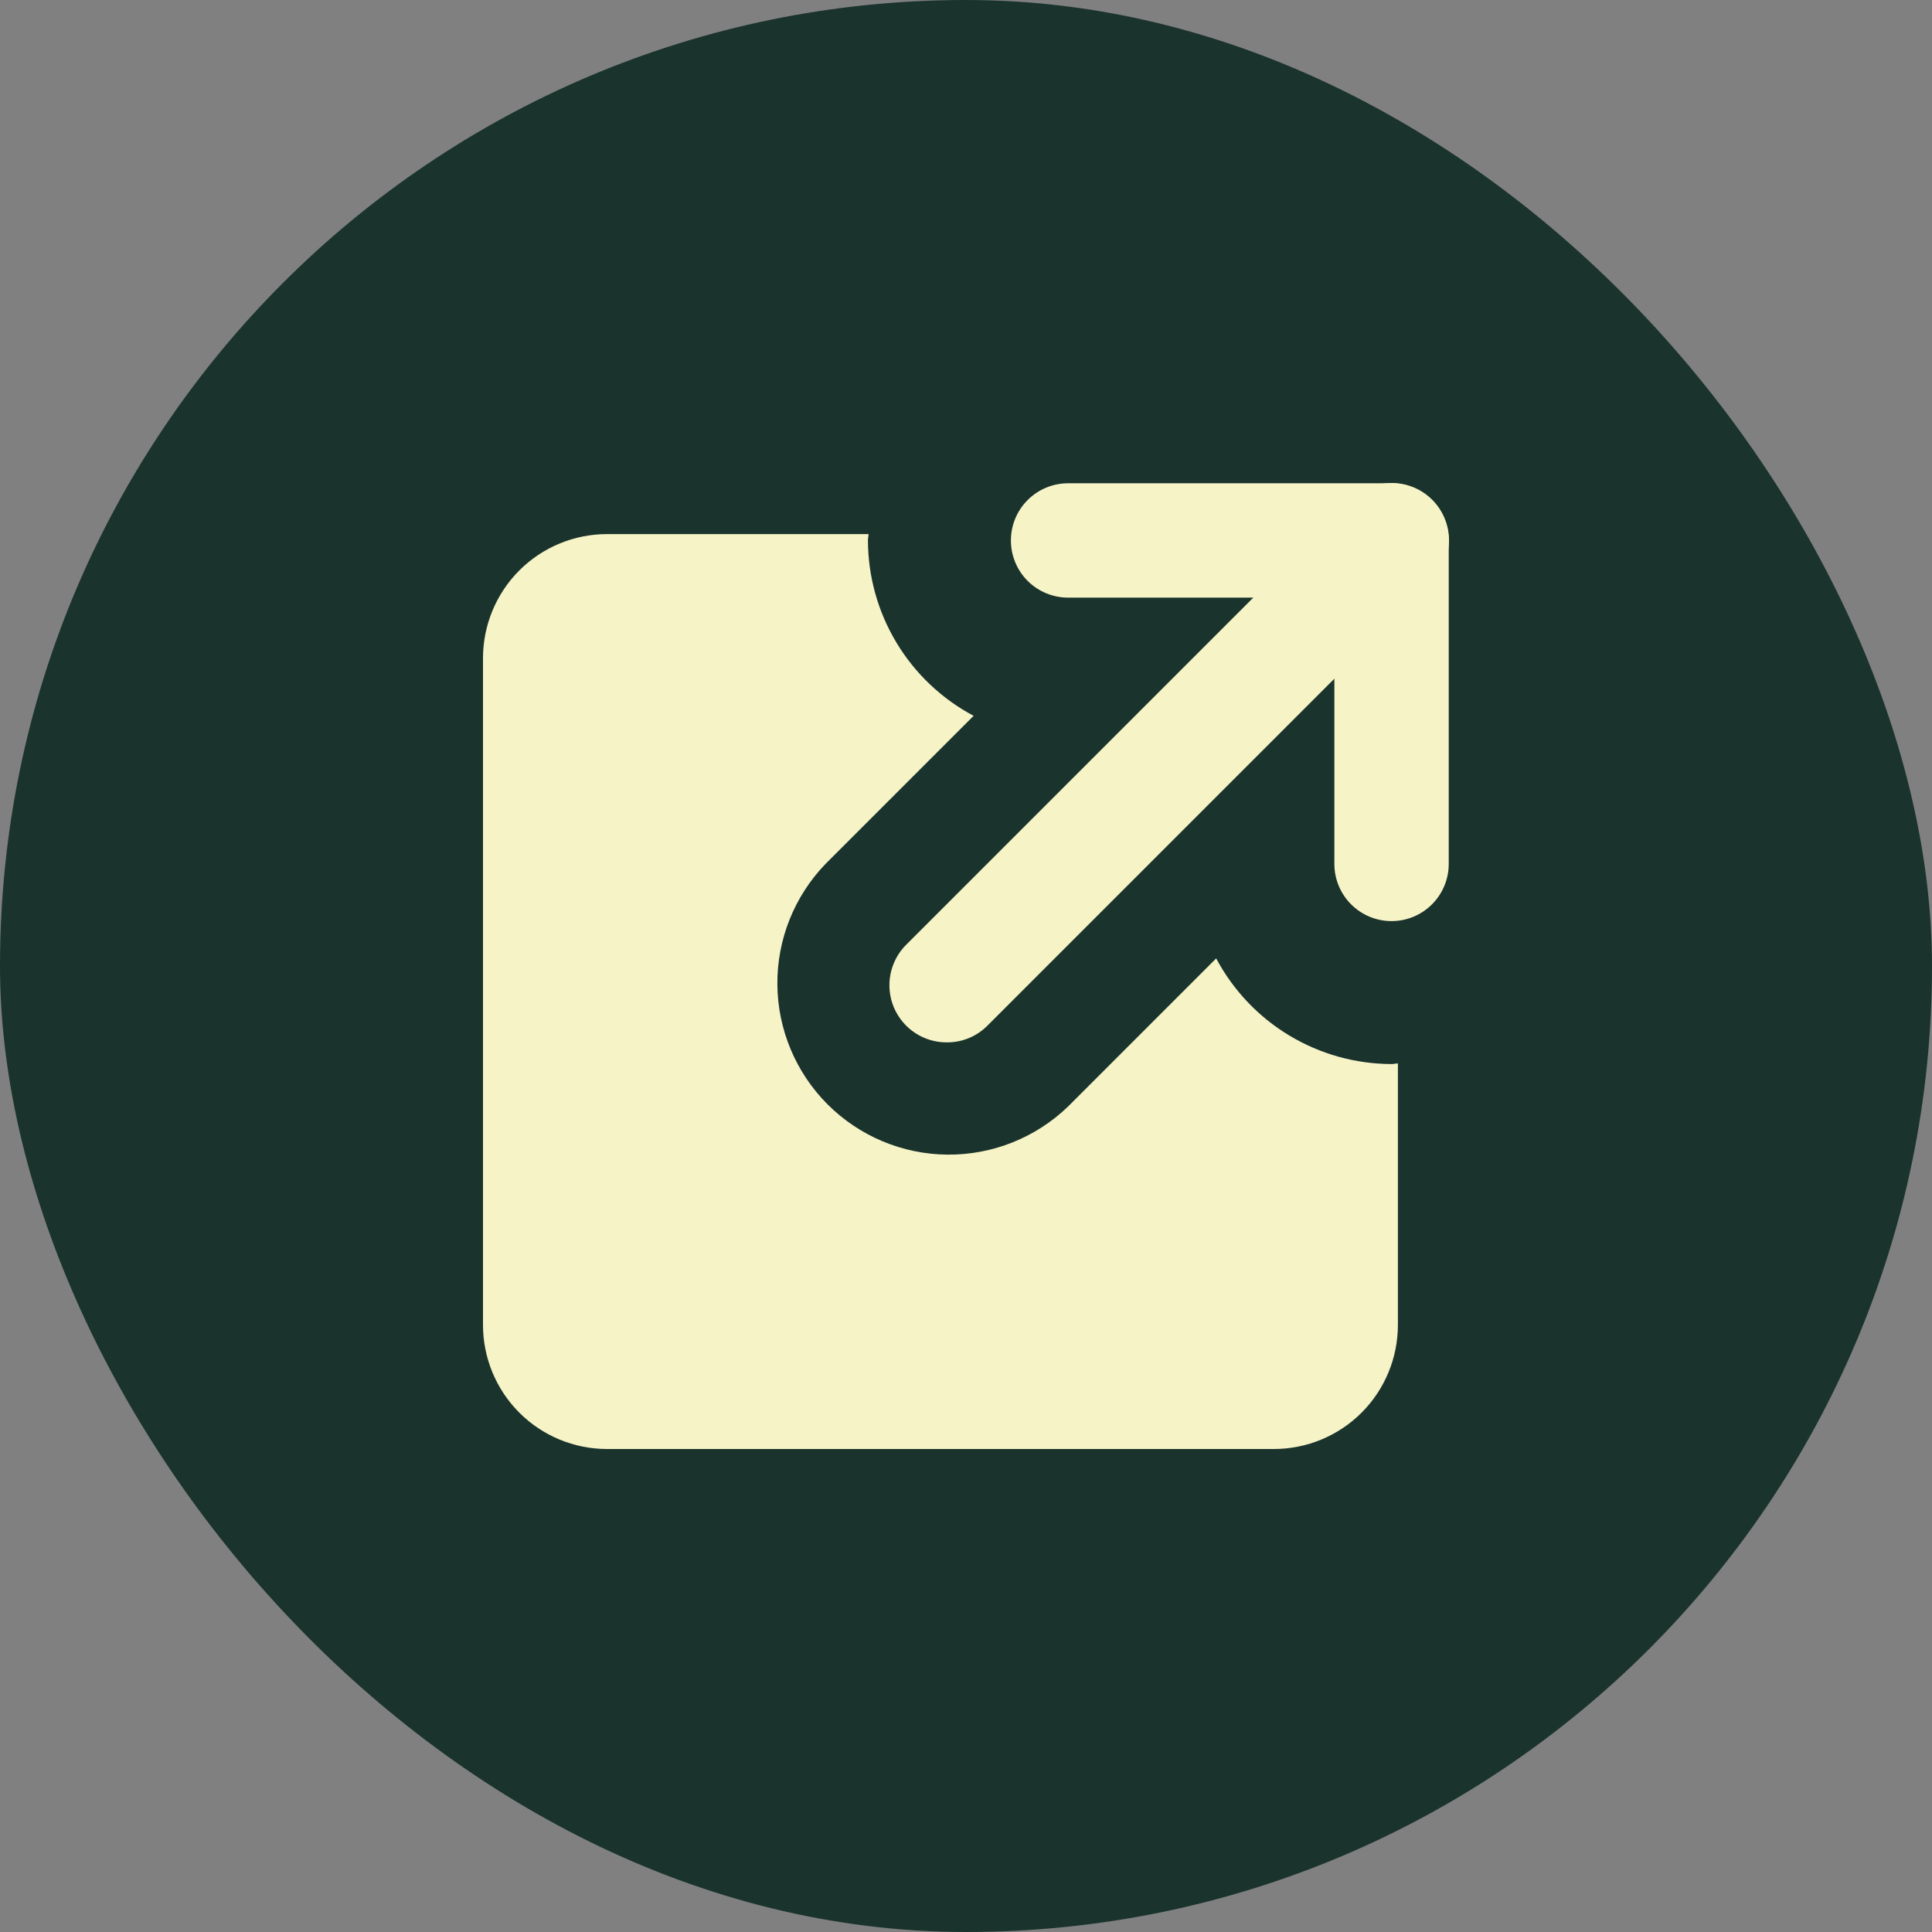
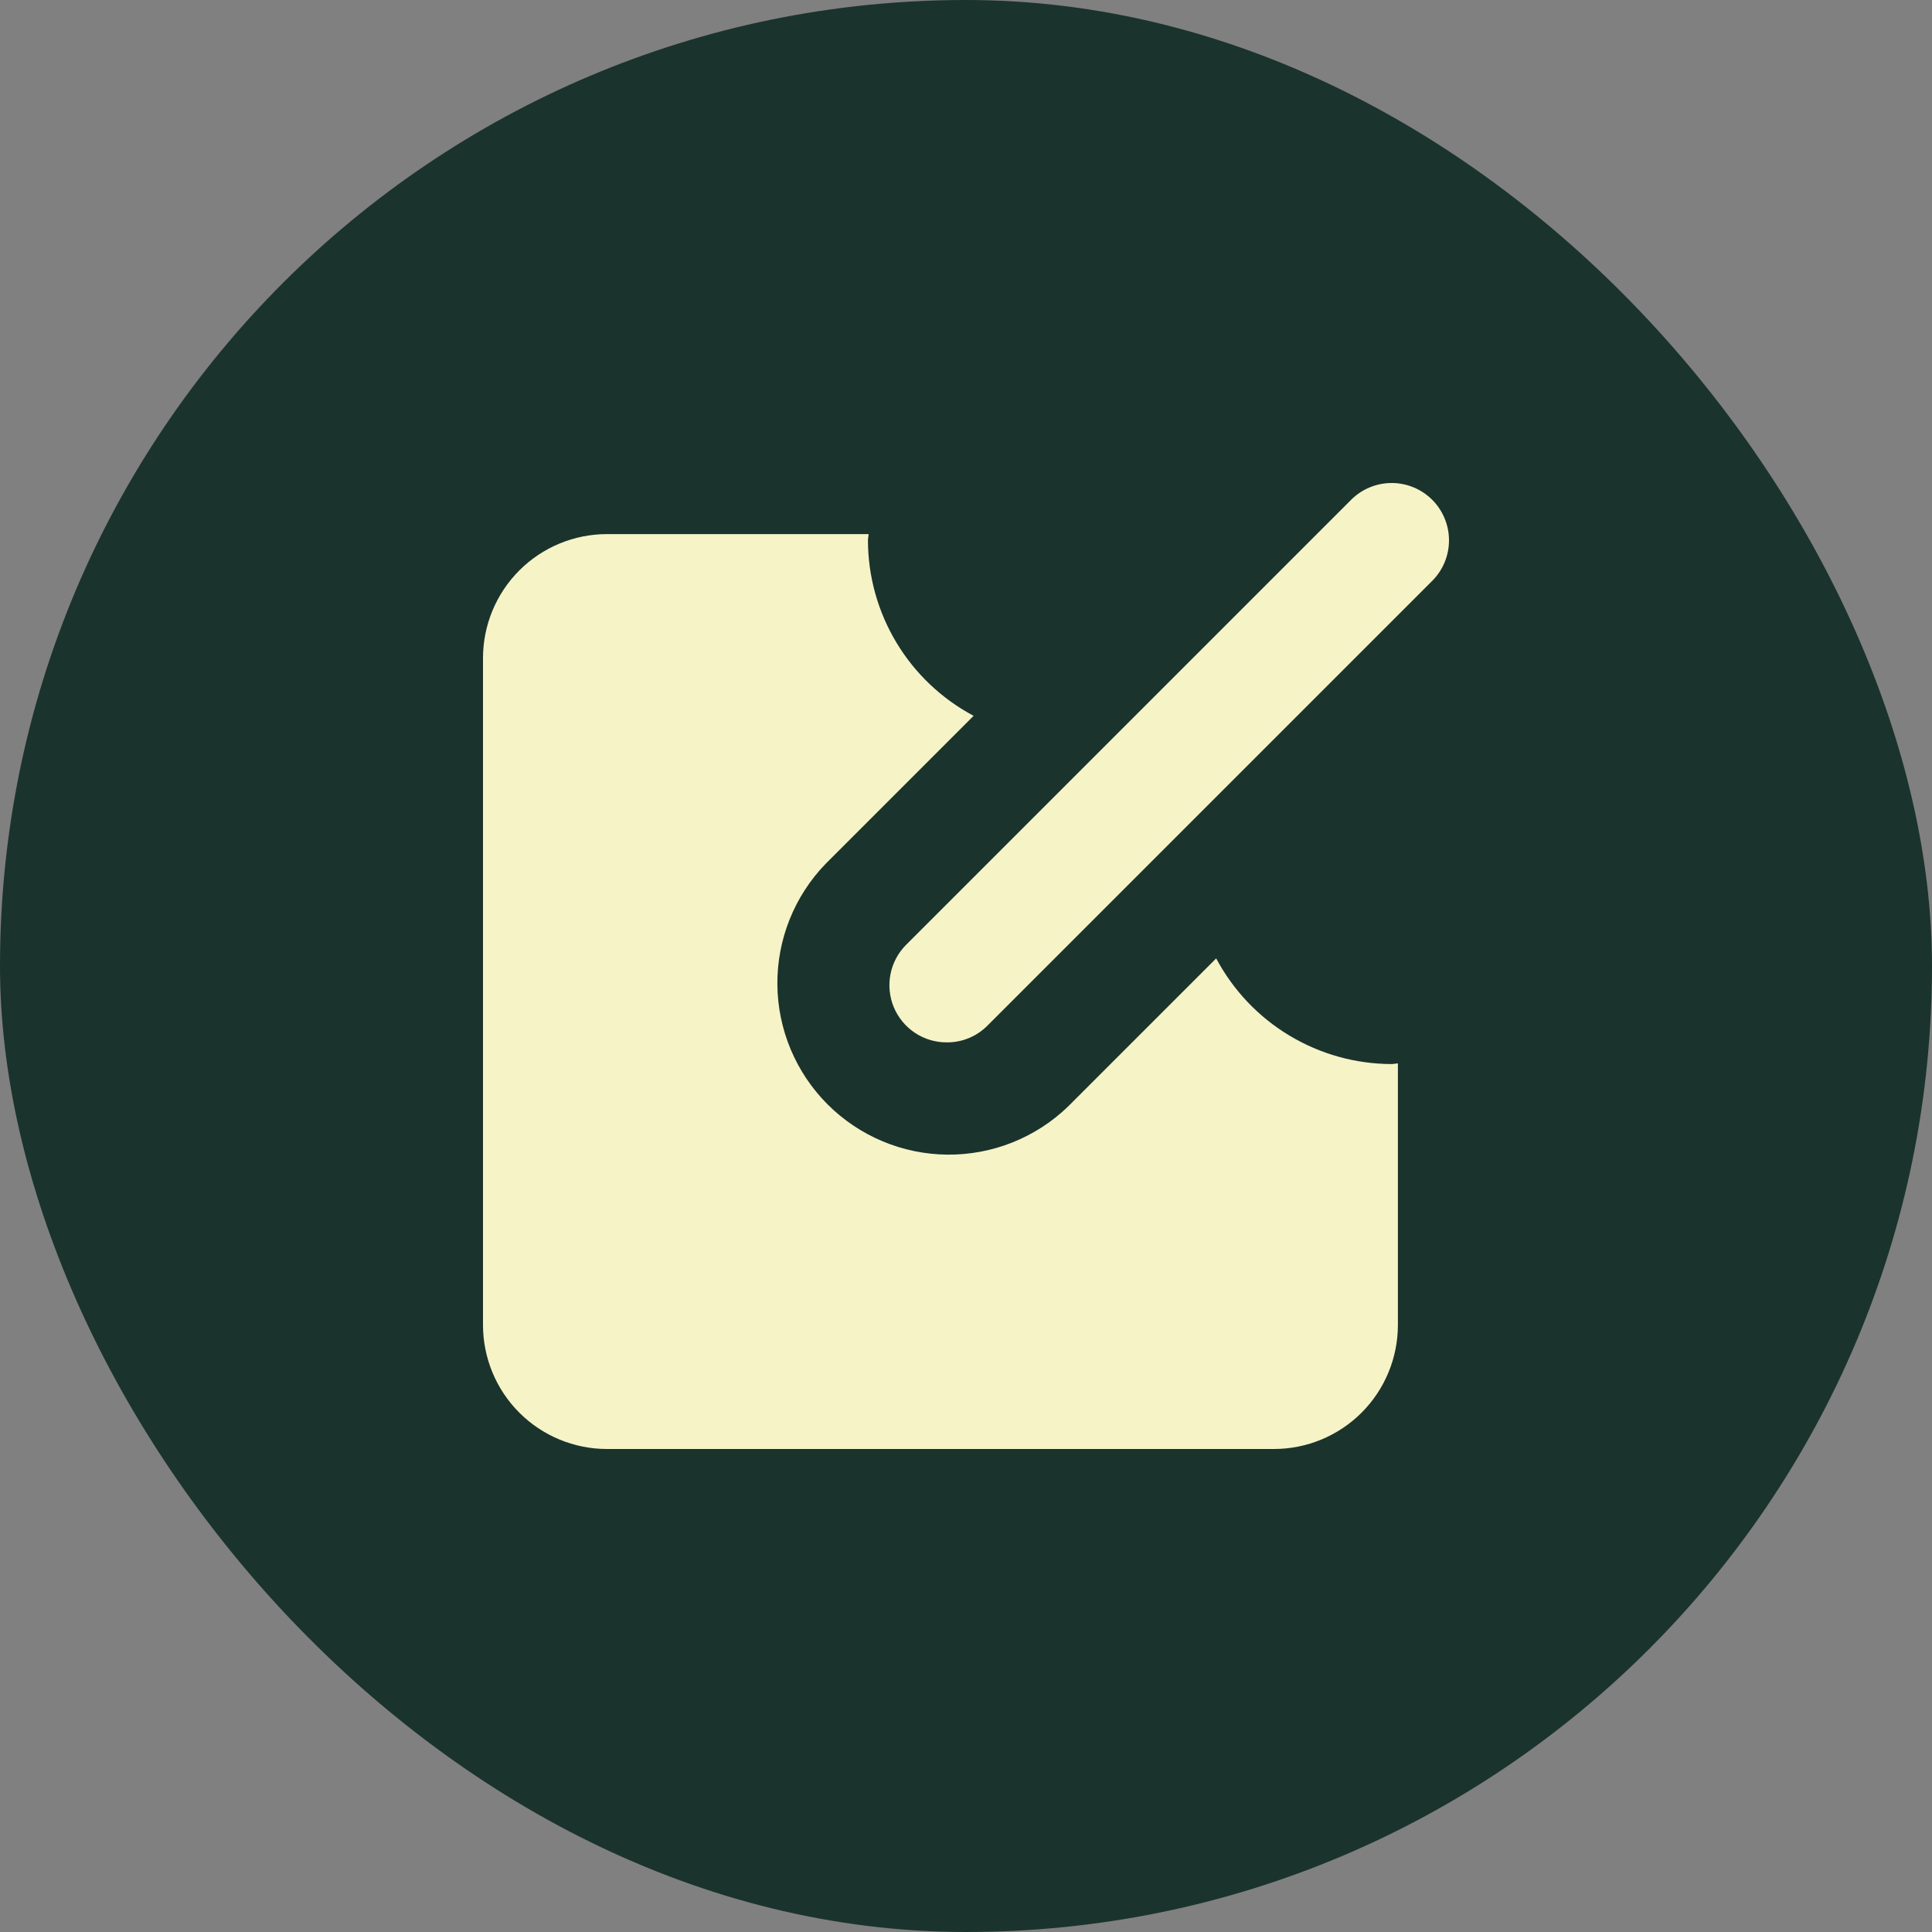
<svg xmlns="http://www.w3.org/2000/svg" width="96" height="96" viewBox="0 0 96 96" fill="none">
  <rect x="0" y="0" width="96" height="96" fill="#808080" stroke="none" />
  <rect width="96" height="96" rx="48" fill="#1B332D" />
  <path d="M69.145 52.872C67.354 52.868 65.597 52.377 64.062 51.452C62.527 50.528 61.273 49.204 60.431 47.622L53.072 54.981C51.465 56.533 49.311 57.392 47.077 57.373C44.842 57.354 42.704 56.457 41.123 54.877C39.543 53.296 38.646 51.158 38.627 48.923C38.608 46.689 39.467 44.535 41.019 42.928L48.378 35.569C46.796 34.727 45.472 33.473 44.548 31.938C43.623 30.403 43.132 28.646 43.128 26.855C43.128 26.747 43.156 26.647 43.162 26.539H30.157C28.525 26.541 26.959 27.19 25.805 28.344C24.651 29.499 24.002 31.064 24 32.696V65.843C24.002 67.475 24.651 69.041 25.805 70.195C26.959 71.349 28.525 71.999 30.157 72H63.304C64.936 71.999 66.501 71.349 67.656 70.195C68.81 69.041 69.459 67.475 69.461 65.843V52.838C69.353 52.844 69.253 52.872 69.145 52.872Z" fill="#F6F3C7" />
-   <path d="M69.145 45.769C68.392 45.769 67.669 45.47 67.136 44.937C66.603 44.404 66.304 43.681 66.304 42.928V29.696H53.072C52.319 29.696 51.596 29.396 51.063 28.864C50.53 28.331 50.231 27.608 50.231 26.855C50.231 26.101 50.53 25.378 51.063 24.846C51.596 24.313 52.319 24.013 53.072 24.013H69.145C69.899 24.013 70.622 24.313 71.154 24.846C71.687 25.378 71.987 26.101 71.987 26.855V42.928C71.987 43.681 71.687 44.404 71.154 44.937C70.622 45.47 69.899 45.769 69.145 45.769Z" fill="#F6F3C7" />
  <path d="M47.046 51.795C46.483 51.798 45.932 51.633 45.463 51.321C44.994 51.01 44.629 50.566 44.412 50.047C44.196 49.527 44.139 48.955 44.248 48.403C44.357 47.851 44.628 47.343 45.026 46.945L67.137 24.834C67.401 24.57 67.715 24.36 68.061 24.217C68.406 24.074 68.777 24 69.151 24C69.525 24 69.896 24.074 70.241 24.217C70.587 24.36 70.901 24.57 71.166 24.834C71.43 25.099 71.64 25.413 71.783 25.759C71.926 26.104 72 26.475 72 26.849C72 27.223 71.926 27.593 71.783 27.939C71.64 28.285 71.43 28.599 71.166 28.863L49.055 50.974C48.791 51.237 48.477 51.445 48.132 51.586C47.788 51.727 47.418 51.798 47.046 51.795Z" fill="#F6F3C7" />
</svg>